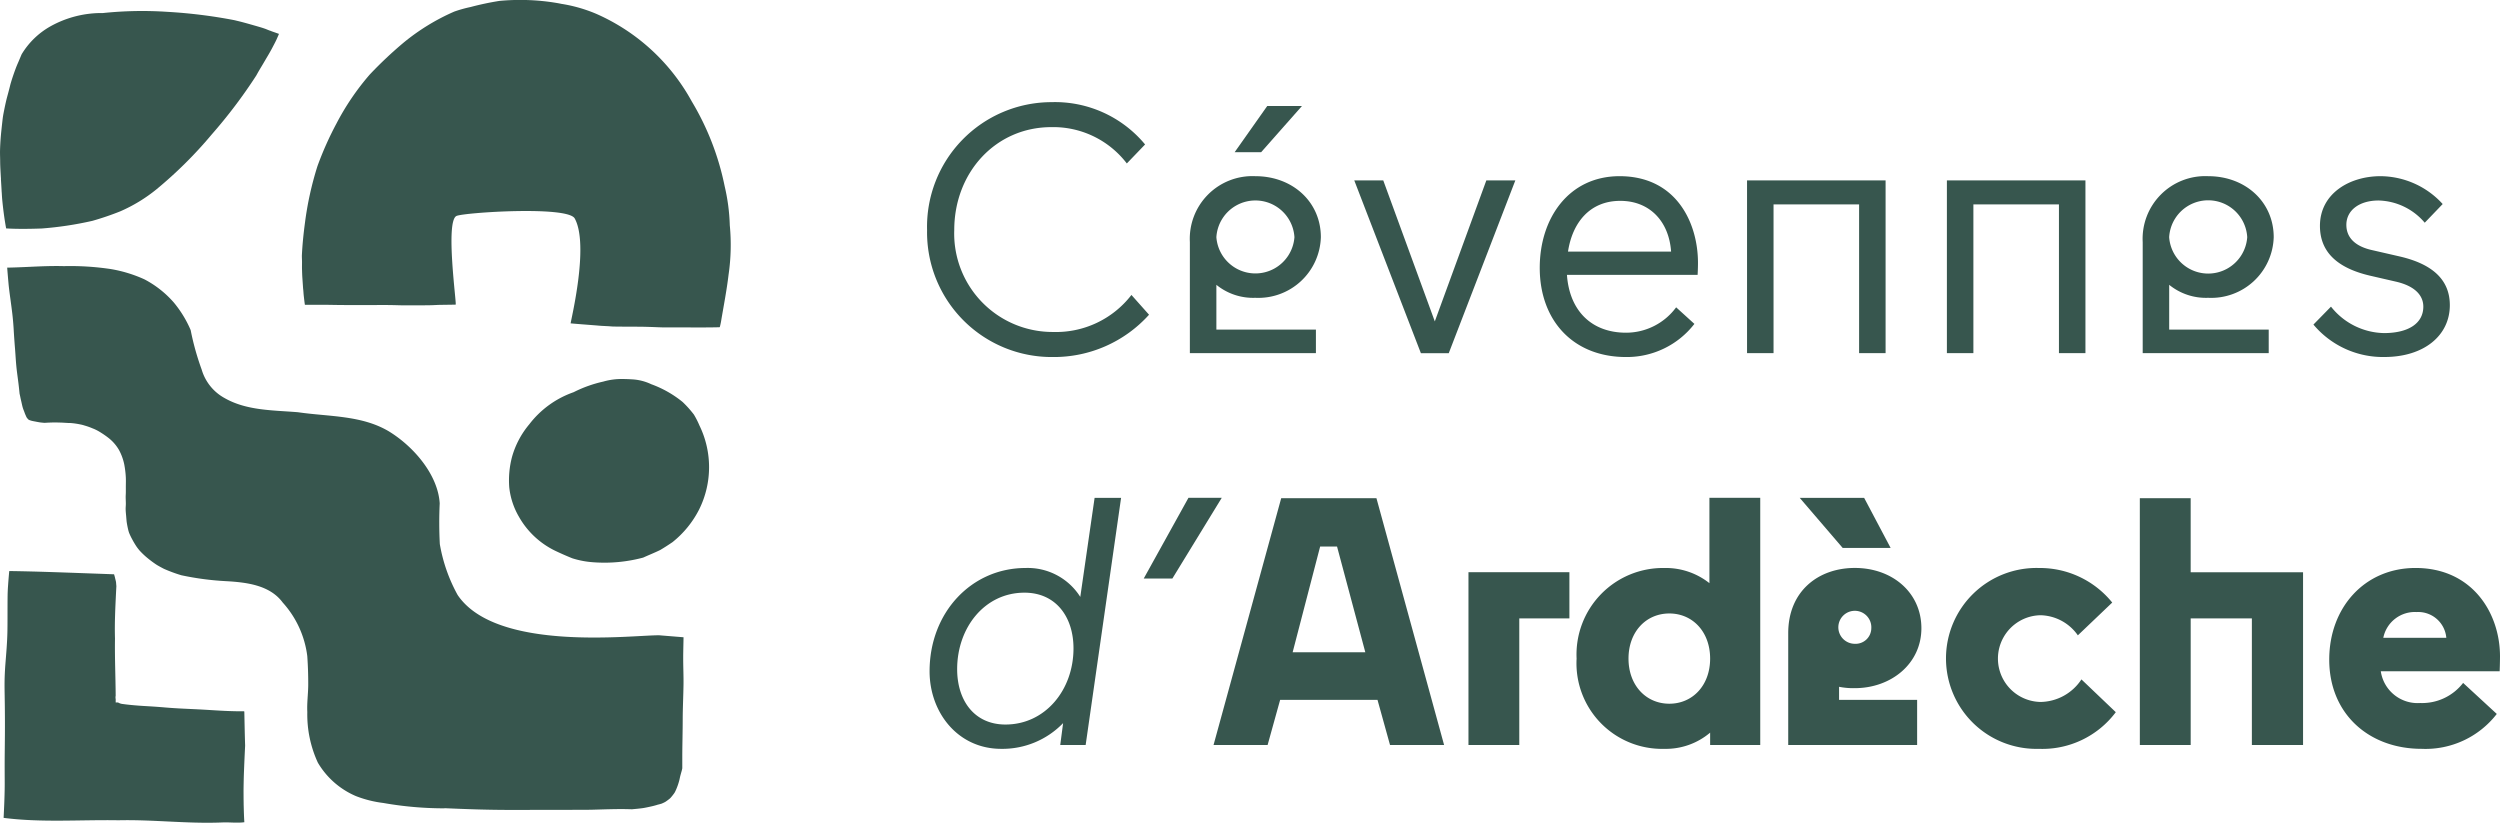
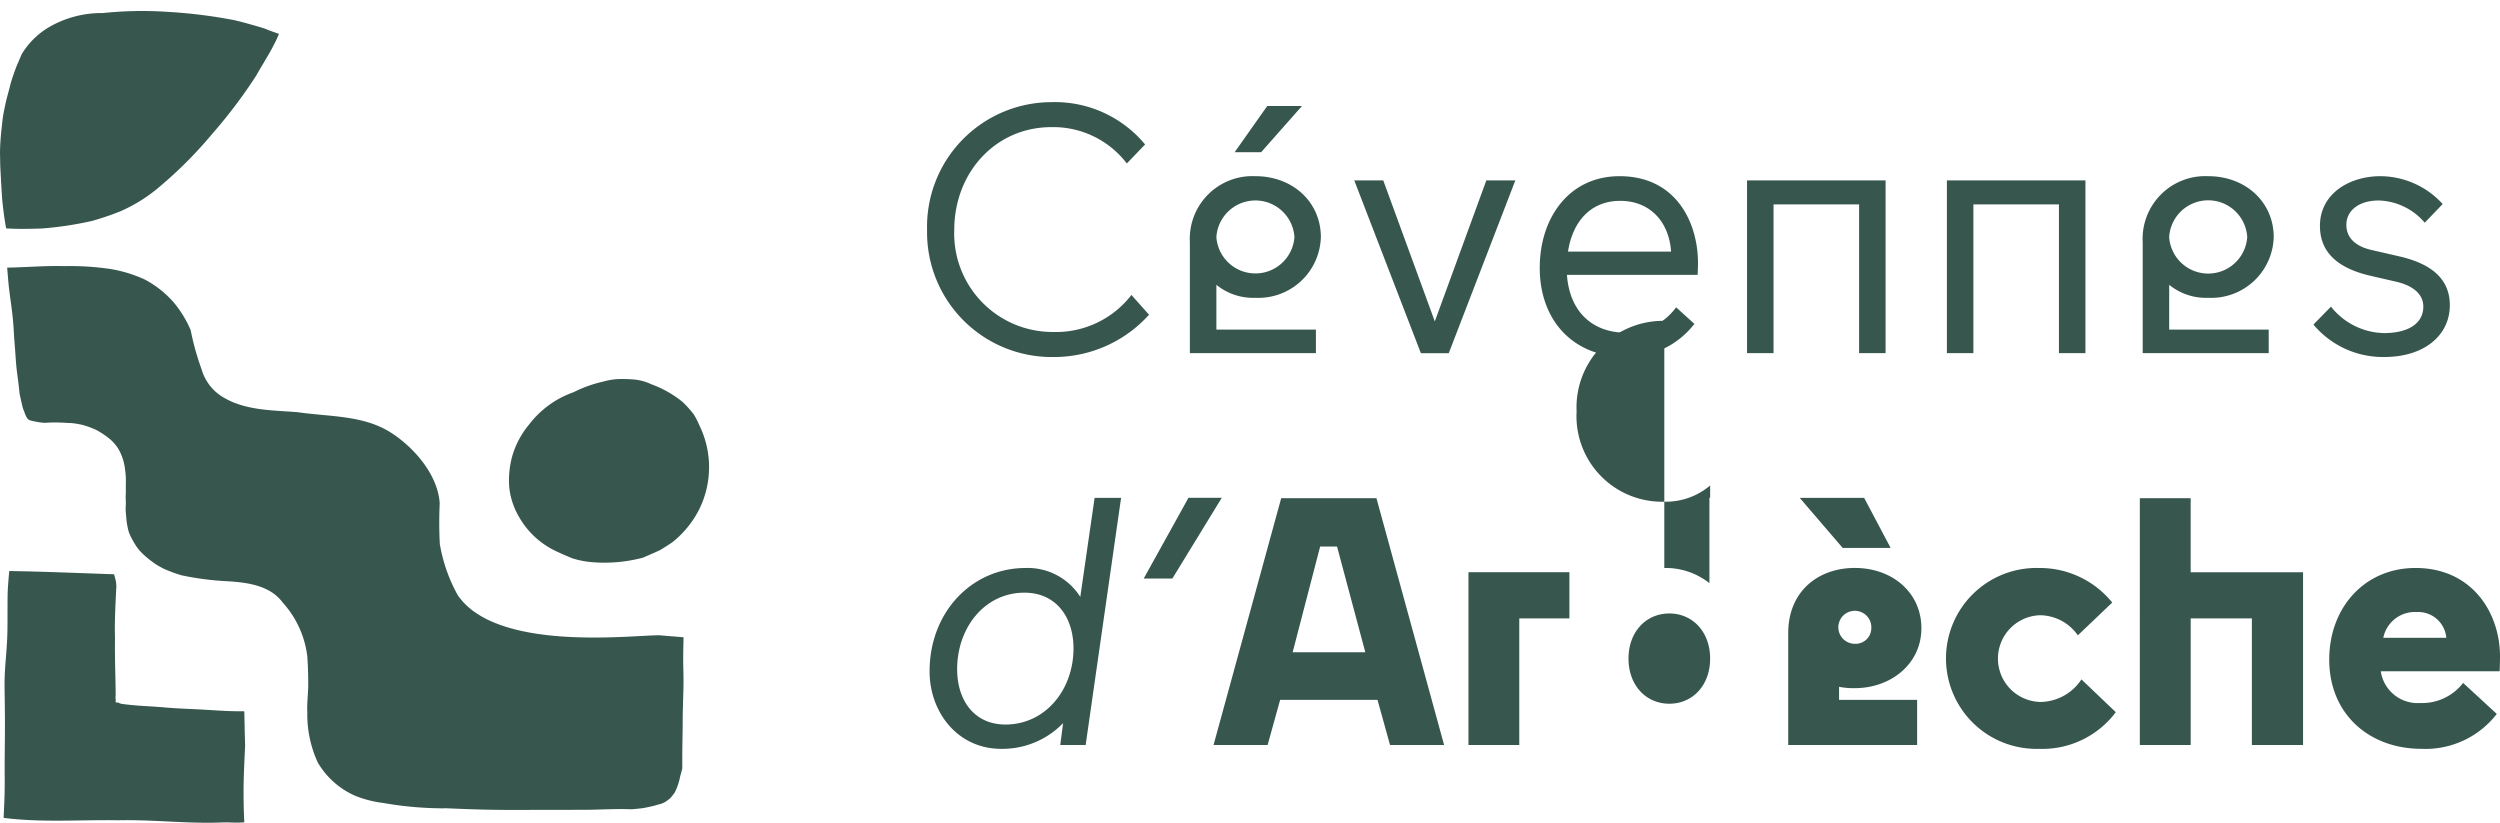
<svg xmlns="http://www.w3.org/2000/svg" width="236.999" height="78.002" viewBox="0 0 236.999 78.002">
  <g fill="#37564e">
    <path d="M59.91 35.962a4.8 4.8 0 0 1 1.826.461 10.2 10.2 0 0 1 2.978 1.687 10 10 0 0 1 1.066 1.19 8 8 0 0 1 .527 1.036 9.01 9.01 0 0 1-.019 7.941 9.4 9.4 0 0 1-2.535 3.118 22 22 0 0 1-1.158.741c-.531.261-1.084.478-1.623.724a14.2 14.2 0 0 1-4.68.446 8.5 8.5 0 0 1-2.042-.382 28 28 0 0 1-1.617-.711 7.9 7.9 0 0 1-3.444-3.236 7 7 0 0 1-.91-2.757 8.7 8.7 0 0 1 .267-2.929 8.3 8.3 0 0 1 1.631-3.069 9.05 9.05 0 0 1 4.2-3.041 12 12 0 0 1 2.822-1.009 6.2 6.2 0 0 1 1.839-.241c.29 0 .582.013.872.031" data-name="Tracé 1" />
-     <path d="M66.375 31.044q-.572.001-1.143-.005H62.89l-.611-.02h.032c-.65-.025-1.3-.048-1.952-.048q-1.124 0-2.248-.015l-.3-.022c-.249-.017-.5-.027-.747-.041h-.044.031c-.213-.013-.426-.035-.64-.052s-.419-.031-.629-.049q-.629-.047-1.26-.1l-.424-.037c-.012-.174 1.788-7.4.385-9.946-.666-1.209-10.432-.567-11.2-.239-1.092.463.028 8.4-.086 8.408s-1.514.022-1.634.028h.033-.065q-.238.012-.478.022c-.376.016-.754.015-1.131.015h-1.903c-.4-.009-.8-.023-1.2-.026s-.772 0-1.158 0h-3.015c-.7 0-1.393-.023-2.09-.024h-1.652c-.04-.263-.069-.528-.1-.792q-.023-.203-.036-.4c-.013-.197-.027-.277-.039-.416v-.029.015l-.059-.853c-.029-.426-.028-.587-.038-.881v.029c-.007-.241 0-.482 0-.724 0-.2-.014-.4-.014-.6.047-1.033.153-2.064.289-3.09a30.6 30.6 0 0 1 1.192-5.416 31 31 0 0 1 1.8-4.031 24 24 0 0 1 3.147-4.632 38 38 0 0 1 3.233-3.046A20.3 20.3 0 0 1 43.062 1.1 12 12 0 0 1 44.61.666a27 27 0 0 1 2.737-.58 21 21 0 0 1 5.421.194q.233.039.464.089h.007a14 14 0 0 1 3.26.931 19.06 19.06 0 0 1 9.068 8.294 25.4 25.4 0 0 1 3.132 8.065 18.4 18.4 0 0 1 .485 3.7 19.5 19.5 0 0 1-.115 4.673c-.177 1.5-.47 2.98-.718 4.469-.031.17-.072.348-.117.518a25 25 0 0 1-.544.015c-.4 0-.806.01-1.21.011Z" data-name="Tracé 2" />
    <path d="M42.141 76.63a33.3 33.3 0 0 1-5.8-.508 10.7 10.7 0 0 1-2.6-.653 7.68 7.68 0 0 1-3.608-3.169 10.9 10.9 0 0 1-1-4.8c-.043-.831.074-1.661.086-2.493a37 37 0 0 0-.089-2.807 9.26 9.26 0 0 0-2.331-5.082c-1.226-1.661-3.451-1.918-5.407-2.026a27 27 0 0 1-4.2-.558 14 14 0 0 1-1.646-.607q-.247-.127-.489-.262c-.242-.135-.344-.214-.511-.33a10 10 0 0 1-.761-.6 8 8 0 0 1-.527-.515 5 5 0 0 1-.313-.4 8 8 0 0 1-.416-.7 6 6 0 0 1-.285-.593 3 3 0 0 1-.077-.247 9 9 0 0 1-.159-.808c-.021-.19-.034-.38-.051-.571s-.04-.4-.045-.605.021-.385.018-.577-.011-.357-.015-.535.012-.329.014-.493 0-.35 0-.525c0-.34.018-.68-.008-1.019a9 9 0 0 0-.141-1.116 5 5 0 0 0-.492-1.359 4 4 0 0 0-1-1.155 8 8 0 0 0-.694-.486 4.6 4.6 0 0 0-.666-.362l-.183-.073a6 6 0 0 0-.726-.255 3 3 0 0 0-.378-.1h.017-.025l-.029-.007a7 7 0 0 0-.969-.135l-.141.001-.461-.027c-.2-.014-.4-.014-.6-.021h.068c-.431-.012-.863.009-1.294.034a15 15 0 0 1-.378-.038c-.154-.021-.307-.052-.46-.082-.1-.02-.211-.038-.313-.061s-.19-.054-.282-.087l-.034-.016-.009-.002-.04-.034a2 2 0 0 1-.12-.13q-.023-.031-.043-.062a1 1 0 0 1-.062-.128l-.082-.186c-.045-.111-.079-.225-.126-.336a3 3 0 0 1-.114-.327q-.046-.173-.083-.348c-.044-.21-.1-.417-.139-.627q-.03-.15-.066-.3a42 42 0 0 0-.109-1c-.067-.542-.148-1.082-.2-1.625s-.077-1.059-.119-1.59q-.067-.818-.118-1.635a27 27 0 0 0-.132-1.635c-.056-.493-.124-.985-.19-1.478-.071-.521-.143-1.047-.189-1.572a96 96 0 0 1-.118-1.415c.692-.012 1.383-.043 2.075-.074 1.1-.05 2.2-.1 3.294-.069a26 26 0 0 1 4.454.278 12.8 12.8 0 0 1 3.188.975 9.6 9.6 0 0 1 2.778 2.187 10.6 10.6 0 0 1 1.605 2.624 25 25 0 0 0 1.044 3.743 4.53 4.53 0 0 0 2.18 2.705c2.1 1.2 4.609 1.142 6.954 1.339 2.9.425 6.01.272 8.591 1.8 2.337 1.418 4.672 4.1 4.84 6.836a39 39 0 0 0 .011 3.864 15.3 15.3 0 0 0 1.686 4.82c3.68 5.463 16.672 3.79 19.118 3.825l2.3.187c-.009.665-.032 1.329-.032 1.995 0 .84.041 1.68.029 2.519-.017 1.1-.073 2.2-.075 3.3s-.033 2.2-.04 3.3v1.308a5 5 0 0 1-.049.216c-.048.176-.1.351-.146.528-.031.127-.054.257-.085.382a6 6 0 0 1-.286.845l-.007.015-.011.026-.028.062.008-.018c0 .01-.009.018-.012.027l-.018.037.008-.015-.034.075q-.037.076-.082.151a5 5 0 0 1-.342.438 1 1 0 0 1-.1.1c-.13.11-.272.211-.413.307h-.006a1 1 0 0 1-.119.066l-.174.081.012-.007-.077.035-.27.076.02-.007-.056.017h.009-.031l-.148.047q-.3.089-.6.152c-.227.05-.457.1-.687.137-.352.049-.7.08-1.059.112-1.293-.048-2.588.013-3.881.045-.537.012-7.183.016-7.72.016-2.054 0-4.108-.073-6.16-.164" data-name="Tracé 3" />
    <path d="M23.099 76.287c0-.24-.008-.479-.008-.719 0-.294-.006-.59 0-.884v.014-.033c.008-.491.017-.981.036-1.471q.048-1.253.111-2.505c-.034-1.08-.054-2.16-.076-3.239l-.044-.02c-.354 0-.709 0-1.066-.013-1.07-.025-2.138-.114-3.207-.167-1.046-.053-2.091-.088-3.135-.178a61 61 0 0 0-1.71-.124 36 36 0 0 1-1.572-.116 18 18 0 0 1-.768-.09 1.1 1.1 0 0 1-.473-.15h-.22v-.318l-.012-.067a.8.8 0 0 1 .011-.251c-.012-1.809-.093-3.621-.065-5.42-.044-1.46.031-2.917.1-4.375l.031-.593a10 10 0 0 1-.028-.339 2 2 0 0 0-.025-.15c-.024-.1-.052-.2-.075-.307s-.049-.181-.074-.273l-.014-.056h-.017q-1.082-.042-2.166-.08c-2.585-.091-5.17-.193-7.756-.228q-.081.862-.135 1.725c-.007.191-.018.382-.02.574-.015 1.115 0 2.229-.017 3.344s-.119 2.228-.206 3.343c-.031.477-.057.954-.064 1.432s0 .944.009 1.417v.052q.035 1.878.021 3.75C.456 70.882.437 71.991.443 73.1c0 .567.01 1.134 0 1.7q-.01.582-.031 1.164a108 108 0 0 1-.07 1.569c3.6.464 7.272.165 10.9.228 1.545-.036 3.087.039 4.628.113 1.74.084 3.479.168 5.219.093.688-.028 1.392.072 2.075-.021-.038-.546-.049-1.104-.065-1.659" data-name="Tracé 4" />
    <path d="M92.421 68.541h.07Z" data-name="Tracé 5" />
    <path d="M69.182 52.839h.008Z" data-name="Tracé 7" />
    <path d="M.367 10.574c.095-.474.192-.948.318-1.418q.089-.324.174-.65c.085-.326.106-.437.169-.652.131-.443.282-.881.442-1.315.083-.226.178-.447.274-.666.1-.236.2-.476.3-.709v-.005a7.44 7.44 0 0 1 2.747-2.667 9.94 9.94 0 0 1 4.965-1.255 36 36 0 0 1 6.11-.115 48 48 0 0 1 6.351.79l.461.111c.544.136 1.083.293 1.623.447.314.092.635.18.943.3q.168.07.34.136l-.023-.009.045.017-.022-.014.146.054h-.008l.014.005h-.007l.061.022.478.167.178.065q-.116.274-.238.545c-.145.307-.307.607-.466.908q-.208.381-.432.754c-.17.285-.333.574-.505.856s-.352.592-.517.894a48 48 0 0 1-4.231 5.593 40 40 0 0 1-5.233 5.192 14.8 14.8 0 0 1-3.426 2.081 27 27 0 0 1-2.64.9 32.6 32.6 0 0 1-4.817.726c-1.121.037-2.24.057-3.359-.008A25 25 0 0 1 .409 20.6q-.127-.9-.21-1.8c-.014-.2-.025-.41-.038-.614v.067c-.018-.413-.047-.828-.072-1.243v-.111.017q.002-.047-.006-.095v.025c-.025-.494-.061-.988-.067-1.483v.013c0-.362-.019-.725-.014-1.087q.025-.944.125-1.884.048-.463.1-.924c.052-.461.082-.607.141-.908" data-name="Tracé 8" />
    <path d="M108.928 29.836a12.13 12.13 0 0 1-9.095 4.01 11.82 11.82 0 0 1-11.946-12.031A11.81 11.81 0 0 1 99.663 9.684a11.1 11.1 0 0 1 8.891 4.011l-1.731 1.8a8.78 8.78 0 0 0-7.16-3.443c-5.26 0-9.2 4.277-9.2 9.759a9.327 9.327 0 0 0 9.366 9.66 9.03 9.03 0 0 0 7.431-3.51Z" data-name="Tracé 9" />
    <path d="m123.424 10.051-3.869 4.379h-2.512l3.089-4.379Zm-.712 12.433a3.707 3.707 0 0 0-7.4 0 3.71 3.71 0 0 0 7.4 0m-7.4 4.516v4.245h9.436v2.235h-11.949V22.952a5.94 5.94 0 0 1 6.21-6.25c3.529 0 6.208 2.44 6.208 5.782a5.927 5.927 0 0 1-6.208 5.748A5.52 5.52 0 0 1 115.312 27" data-name="Tracé 10" />
    <path d="M137.342 33.481h-2.643L128.383 17.1h2.748l4.888 13.369 4.886-13.369h2.749Z" data-name="Tracé 11" />
    <path d="M148.646 23.854h9.773c-.2-2.875-2.035-4.813-4.817-4.813-2.921 0-4.549 2.106-4.956 4.813m-.1 2.205c.238 3.409 2.343 5.481 5.6 5.481a5.9 5.9 0 0 0 4.752-2.406l1.73 1.571a8.1 8.1 0 0 1-6.482 3.141c-5.023 0-8.179-3.476-8.179-8.455 0-4.746 2.784-8.689 7.567-8.689 5.4 0 7.434 4.445 7.434 8.221 0 .569-.035 1.136-.035 1.136Z" data-name="Tracé 12" />
    <path d="M178.753 17.1v16.379h-2.511v-14.1h-8.111v14.1h-2.512V17.1Z" data-name="Tracé 13" />
    <path d="M197.699 17.1v16.379h-2.512v-14.1h-8.111v14.1h-2.511V17.1Z" data-name="Tracé 14" />
    <path d="M213.036 22.484a3.706 3.706 0 0 0-7.4 0 3.709 3.709 0 0 0 7.4 0M205.638 27v4.245h9.435v2.235h-11.946V22.952a5.94 5.94 0 0 1 6.211-6.25c3.529 0 6.209 2.44 6.209 5.782a5.927 5.927 0 0 1-6.209 5.748 5.52 5.52 0 0 1-3.7-1.232" data-name="Tracé 15" />
    <path d="M224.647 26.127c-3.122-.736-4.717-2.273-4.717-4.713 0-3.075 2.817-4.712 5.735-4.712a8.04 8.04 0 0 1 5.9 2.641l-1.7 1.771a5.93 5.93 0 0 0-4.376-2.107c-1.834 0-3.055.936-3.055 2.307 0 1.169.78 2.039 2.478 2.406l2.612.6c2.987.7 4.719 2.139 4.719 4.612 0 2.874-2.444 4.912-6.211 4.912a8.59 8.59 0 0 1-6.72-3.075l1.664-1.7a6.56 6.56 0 0 0 5.023 2.507c2.341 0 3.731-.937 3.731-2.507 0-1.1-.848-1.971-2.613-2.373Z" data-name="Tracé 16" />
    <path d="M95.319 68.685c3.766 0 6.448-3.275 6.448-7.219 0-2.975-1.662-5.281-4.649-5.281-3.767 0-6.38 3.308-6.38 7.253 0 2.974 1.63 5.247 4.581 5.247m1.9-14.839a5.89 5.89 0 0 1 5.192 2.74l1.357-9.391h2.511l-3.359 23.428h-2.409l.271-2.072a8 8 0 0 1-5.871 2.439c-4.106 0-6.787-3.442-6.787-7.352.001-5.581 3.975-9.792 9.096-9.792Z" data-name="Tracé 17" />
    <path d="m108.423 54.848 4.242-7.654h3.156l-4.683 7.654Z" data-name="Tracé 18" />
    <path d="M122.542 61.834h6.889l-2.681-10.026h-1.6Zm14.357 8.789h-5.126l-1.187-4.278h-9.23l-1.187 4.278h-5.126l6.414-23.395h9.028Z" data-name="Tracé 19" />
    <path d="M144.028 70.623h-4.818V54.247h9.569v4.378h-4.751Z" data-name="Tracé 20" />
-     <path d="M158.252 58.157c-2.207 0-3.87 1.737-3.87 4.277s1.663 4.278 3.87 4.278 3.868-1.738 3.868-4.278-1.663-4.277-3.868-4.277m-.477-4.311a6.66 6.66 0 0 1 4.277 1.437v-8.089h4.818v23.429h-4.75v-1.169a6.5 6.5 0 0 1-4.345 1.536 8.11 8.11 0 0 1-8.314-8.556 8.2 8.2 0 0 1 8.314-8.588" data-name="Tracé 21" />
+     <path d="M158.252 58.157c-2.207 0-3.87 1.737-3.87 4.277s1.663 4.278 3.87 4.278 3.868-1.738 3.868-4.278-1.663-4.277-3.868-4.277m-.477-4.311a6.66 6.66 0 0 1 4.277 1.437v-8.089h4.818h-4.75v-1.169a6.5 6.5 0 0 1-4.345 1.536 8.11 8.11 0 0 1-8.314-8.556 8.2 8.2 0 0 1 8.314-8.588" data-name="Tracé 21" />
    <path d="M177.399 59.562a1.564 1.564 0 1 0-1.562 1.47 1.49 1.49 0 0 0 1.562-1.47m-.68-12.367 2.511 4.747h-4.546l-4.073-4.747Zm-2.376 17.914v1.237h7.4v4.277h-12.22v-10.6c0-4.01 2.884-6.182 6.312-6.182 3.563 0 6.312 2.339 6.312 5.716s-2.885 5.68-6.312 5.68a7 7 0 0 1-1.494-.129Z" data-name="Tracé 22" />
    <path d="M200.576 67.514a8.7 8.7 0 0 1-7.295 3.476 8.575 8.575 0 1 1 0-17.144 8.82 8.82 0 0 1 6.957 3.276l-3.258 3.108a4.44 4.44 0 0 0-3.529-1.906 4.111 4.111 0 0 0 0 8.221 4.72 4.72 0 0 0 3.868-2.138Z" data-name="Tracé 23" />
    <path d="M202.855 47.229h4.82v7.019h10.654v16.375h-4.852v-12h-5.8v12h-4.82Z" data-name="Tracé 24" />
    <path d="M225.936 60.462h5.973a2.674 2.674 0 0 0-2.817-2.44 3.05 3.05 0 0 0-3.156 2.44m-.237 3.175a3.526 3.526 0 0 0 3.732 3.009 4.91 4.91 0 0 0 4.072-1.906l3.191 2.941a8.54 8.54 0 0 1-7.127 3.308c-4.989 0-8.756-3.308-8.756-8.456 0-4.945 3.36-8.689 8.179-8.689 5.362 0 8.009 4.246 8.009 8.39 0 .568-.033 1.4-.033 1.4Z" data-name="Tracé 25" />
  </g>
</svg>